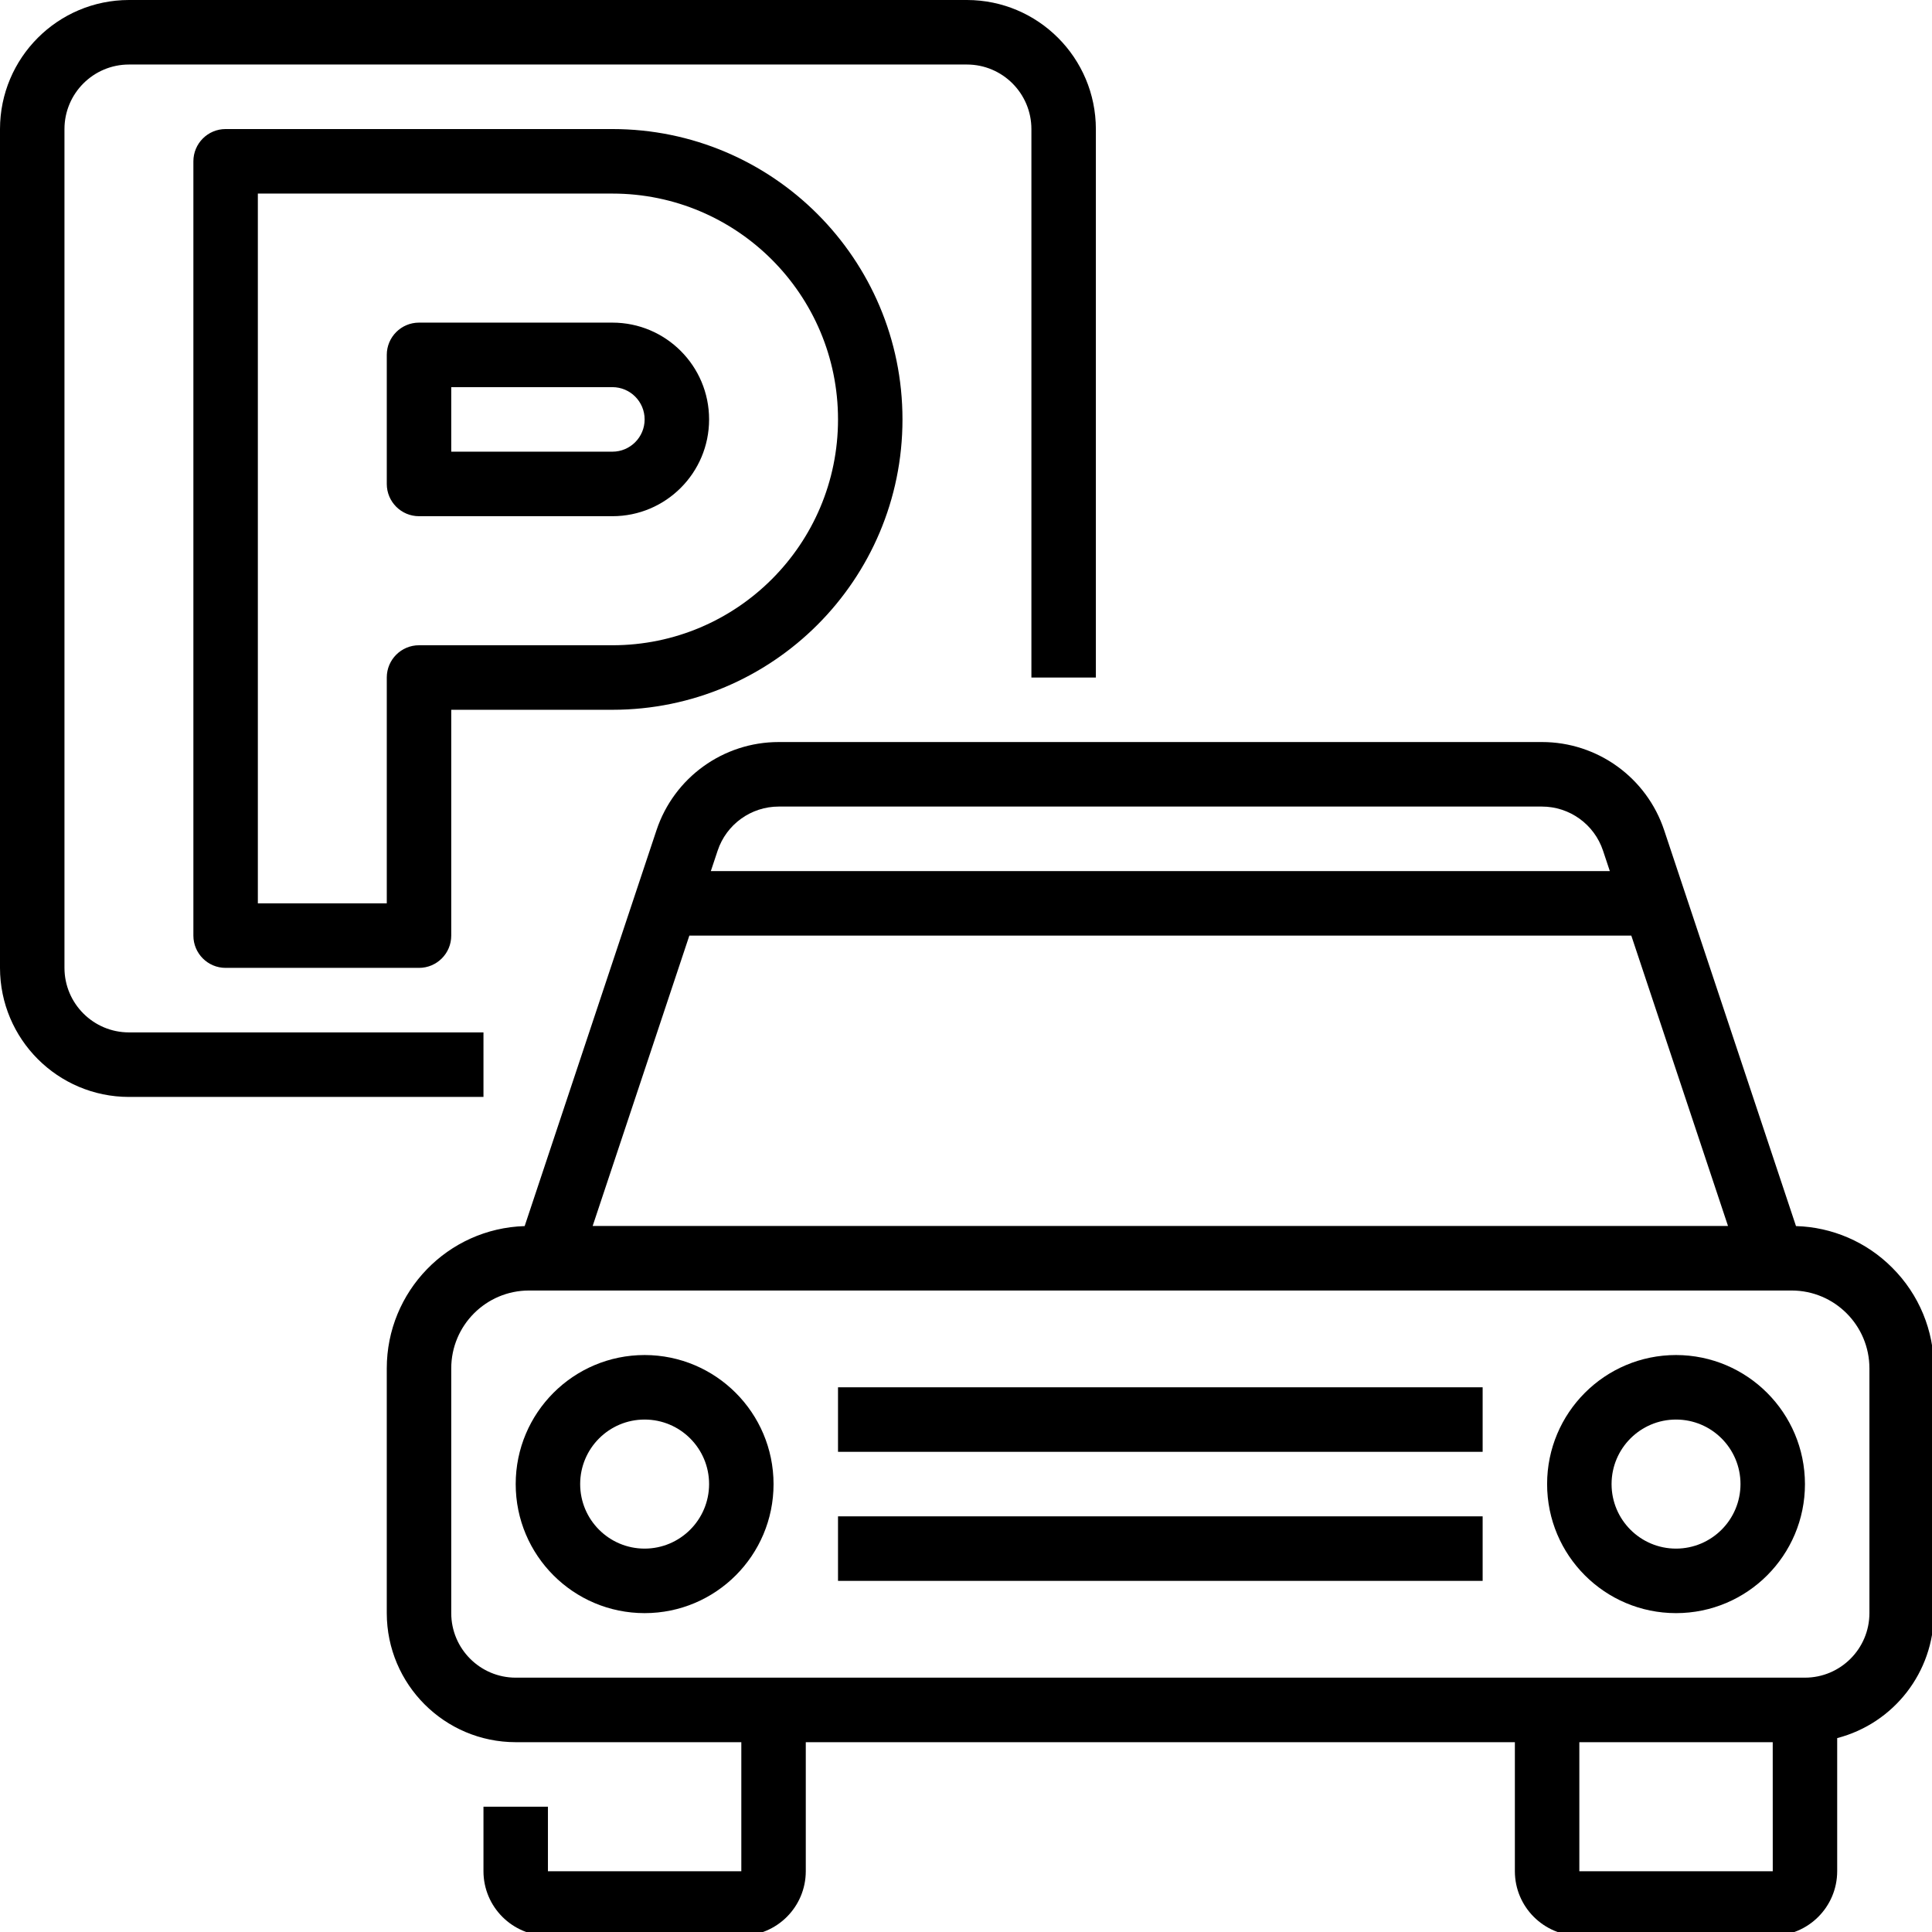
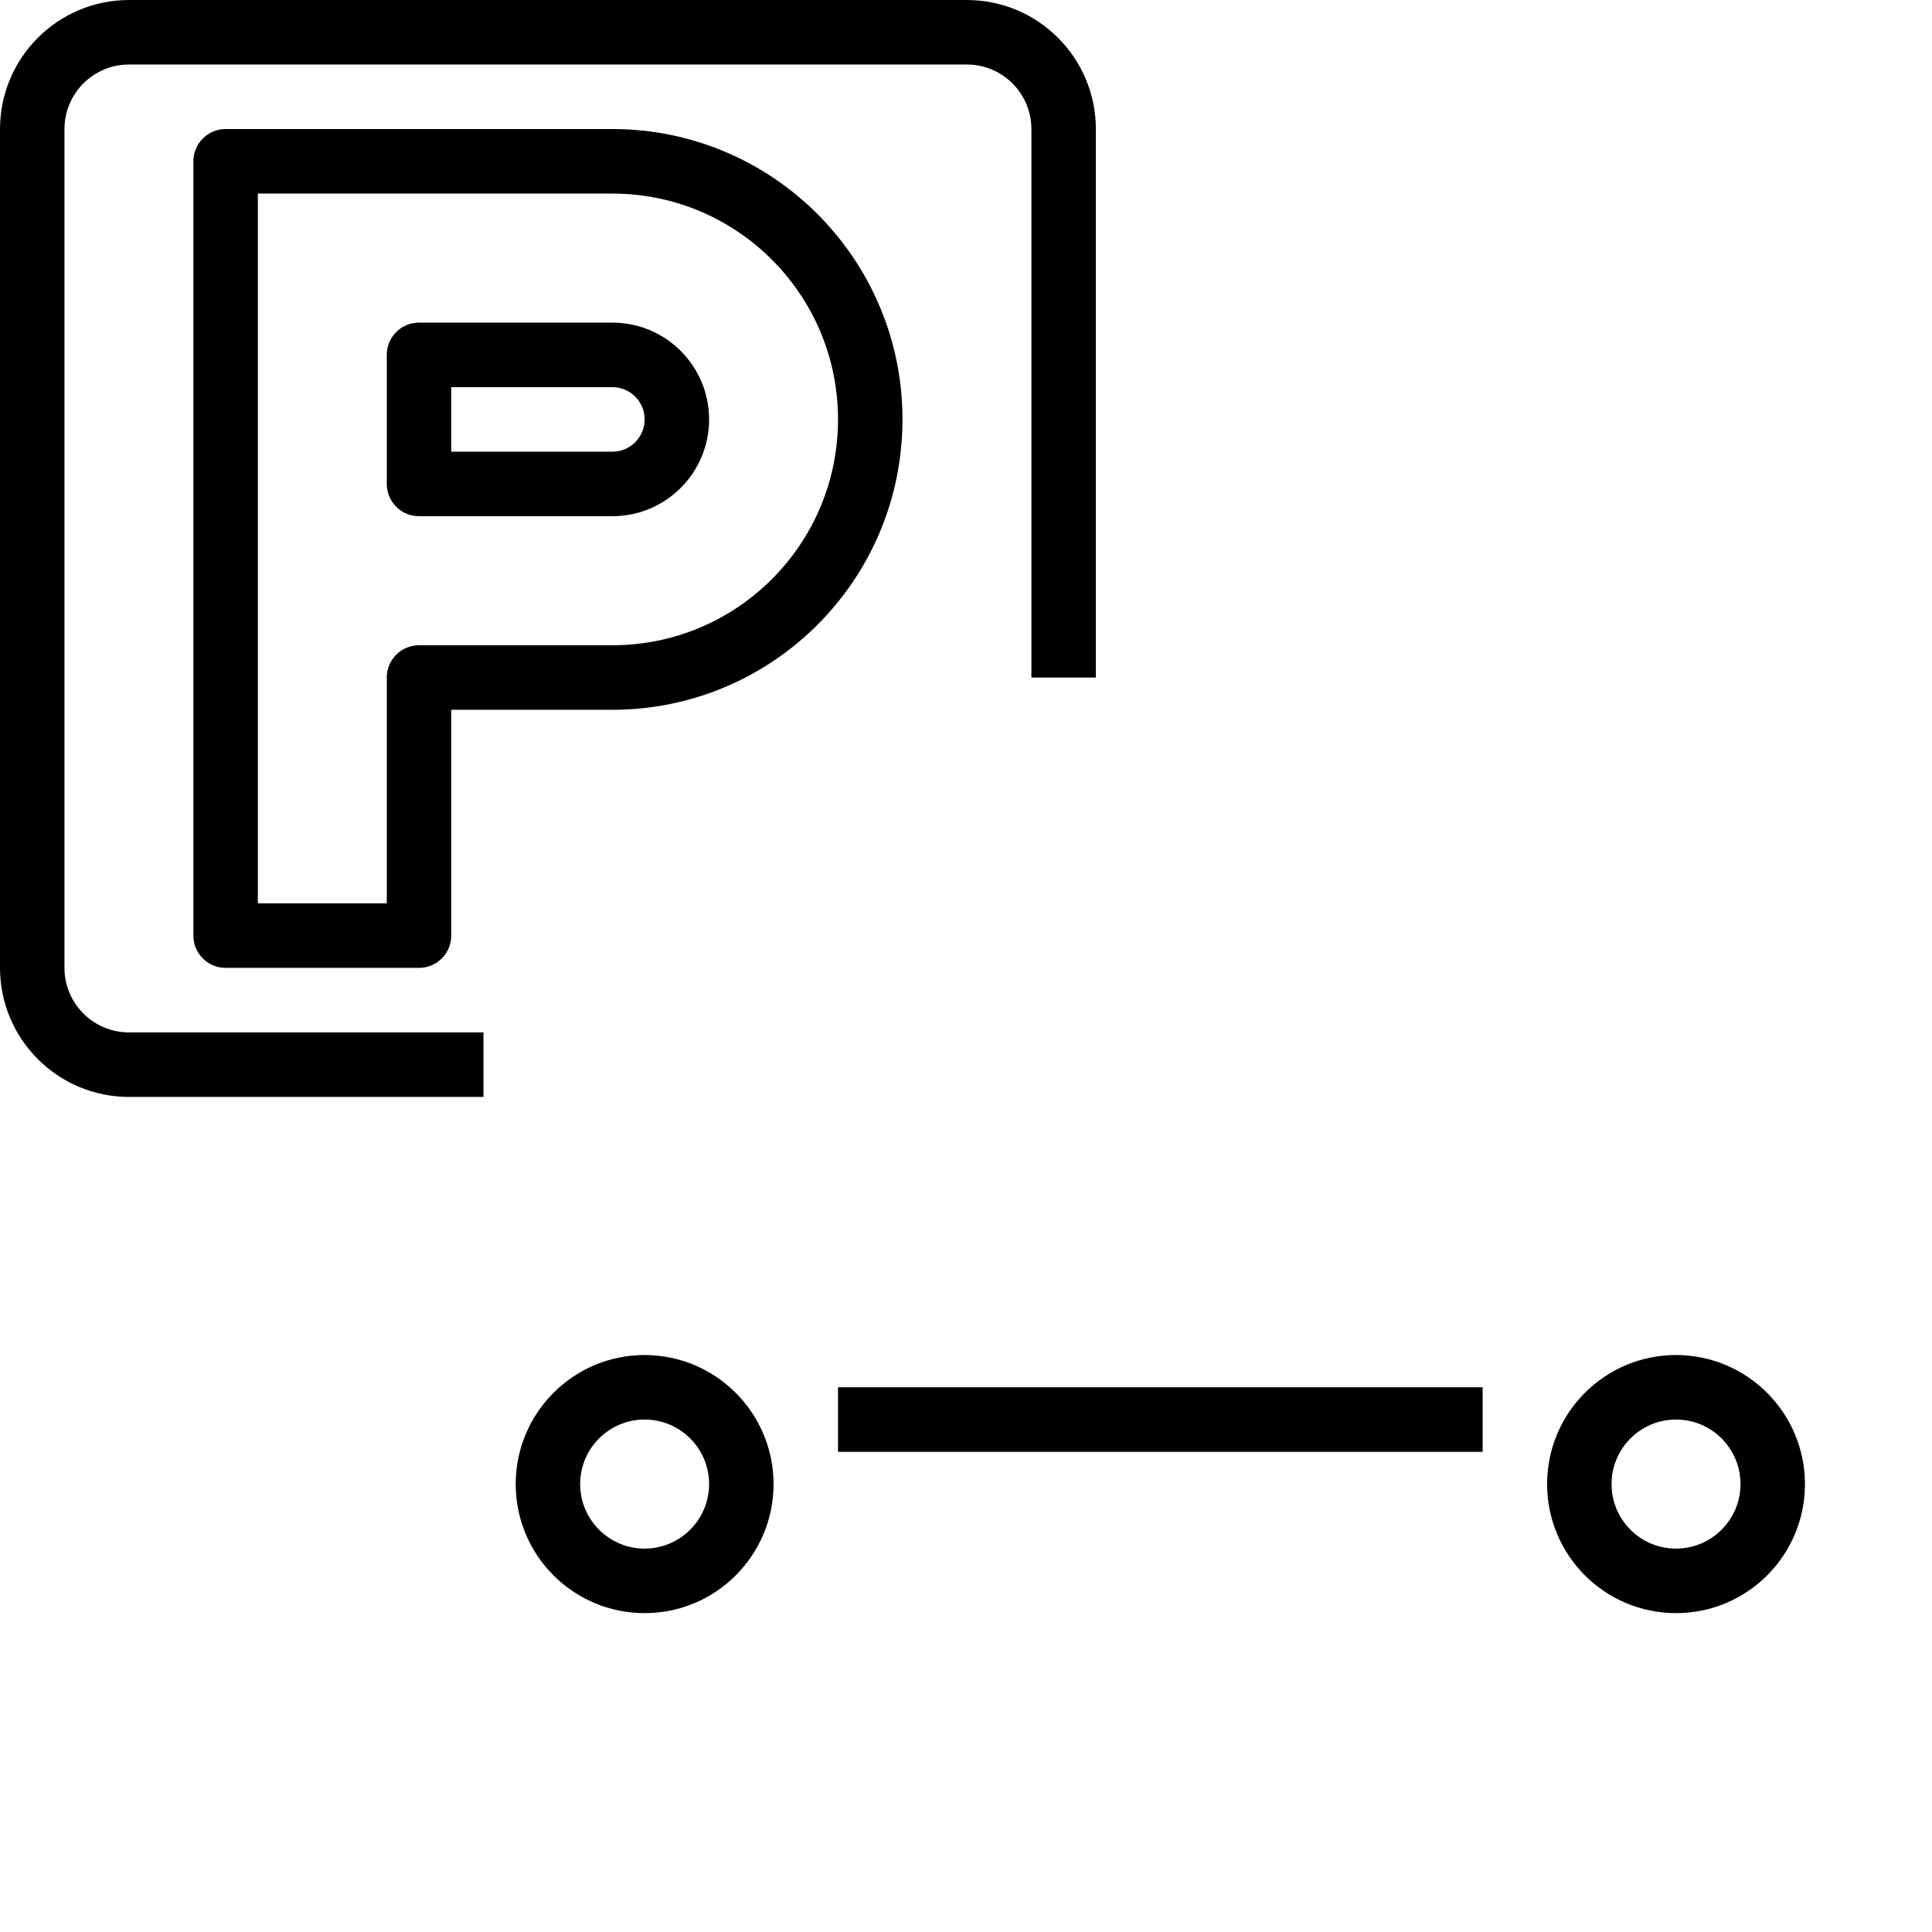
<svg xmlns="http://www.w3.org/2000/svg" version="1.1" id="Capa_1" x="0px" y="0px" width="512px" height="512px" viewBox="0 0 512 512" enable-background="new 0 0 512 512" xml:space="preserve">
  <g id="Outline">
    <path d="M128.125,290.699H34.167C15.305,290.677,0.021,275.379,0,256.498V34.199C0.021,15.32,15.305,0.022,34.167,0H256.25   c18.861,0.022,34.145,15.32,34.167,34.2v145.35h-17.084V34.199c-0.012-9.439-7.653-17.088-17.083-17.1H34.167   c-9.43,0.011-17.073,7.661-17.083,17.1v222.299c0.01,9.439,7.653,17.089,17.083,17.099h93.958V290.699z" />
    <path d="M111.041,256.498h-51.25c-4.718,0-8.542-3.826-8.542-8.549V42.75c0-4.722,3.823-8.55,8.542-8.55h102.5   c42.457,0,76.875,34.452,76.875,76.95c0,42.499-34.418,76.95-76.875,76.95h-42.708v59.851   C119.583,252.672,115.759,256.498,111.041,256.498z M68.333,239.399H102.5v-59.85c0-4.722,3.824-8.55,8.542-8.55h51.25   c33.021,0,59.792-26.796,59.792-59.85c0-33.054-26.77-59.85-59.792-59.85H68.333V239.399z M162.292,136.799h-51.25   c-4.718,0-8.542-3.827-8.542-8.55v-34.2c0-4.722,3.824-8.55,8.542-8.55h51.25c14.152,0,25.625,11.484,25.625,25.65   S176.444,136.799,162.292,136.799z M119.583,119.699h42.708c4.717,0,8.542-3.828,8.542-8.55c0-4.722-3.825-8.55-8.542-8.55h-42.708   V119.699z" />
-     <path d="M501.455,335.953c-6.772-6.813-15.901-10.76-25.498-11.027l-34.931-104.894c-4.643-13.972-17.706-23.395-32.417-23.383   H206.388c-14.71-0.012-27.773,9.411-32.415,23.383l-34.932,104.894c-20.359,0.621-36.543,17.324-36.542,37.713v64.859   c0.021,18.879,15.306,34.18,34.167,34.199h59.792v34.201h-51.25v-17.102h-17.084v17.102c0.011,9.439,7.654,17.088,17.084,17.1   h51.25c9.43-0.012,17.072-7.66,17.083-17.1v-34.201h187.916v34.201c0.01,9.439,7.652,17.088,17.083,17.1h51.25   c9.431-0.012,17.072-7.66,17.084-17.1v-35.283c15.072-3.918,25.604-17.527,25.625-33.117v-64.859   C512.527,352.625,508.55,343.015,501.455,335.953L501.455,335.953z M206.388,213.748H408.61   c7.357-0.004,13.889,4.707,16.211,11.694l1.799,5.406H188.379l1.801-5.406C192.5,218.455,199.031,213.744,206.388,213.748z    M182.684,247.949h249.63l25.626,76.949h-300.88L182.684,247.949z M469.79,495.898h-51.25v-34.201h51.25l0.009,34.201H469.79z    M495.416,427.498c-0.012,9.439-7.654,17.09-17.084,17.1H136.667c-9.43-0.01-17.073-7.66-17.083-17.1v-64.859   c0-11.398,9.232-20.639,20.621-20.641h334.59c11.39,0.002,20.621,9.242,20.622,20.641V427.498z" />
    <path d="M170.834,359.097c-18.871,0-34.167,15.313-34.167,34.201s15.296,34.199,34.167,34.199   c18.869,0,34.166-15.311,34.166-34.199C204.978,374.42,189.695,359.119,170.834,359.097z M170.834,410.398   c-9.436,0-17.083-7.656-17.083-17.1s7.647-17.102,17.083-17.102c9.434,0,17.083,7.658,17.083,17.102   C187.906,402.738,180.263,410.386,170.834,410.398z" />
    <path d="M444.166,359.097c-18.87,0-34.167,15.313-34.167,34.201s15.297,34.199,34.167,34.199s34.166-15.311,34.166-34.199   C478.311,374.42,463.027,359.119,444.166,359.097z M444.166,410.398c-9.436,0-17.084-7.656-17.084-17.1s7.648-17.102,17.084-17.102   c9.434,0,17.083,7.658,17.083,17.102C461.238,402.738,453.596,410.386,444.166,410.398z" />
    <path d="M222.083,367.648h170.833v17.1H222.083V367.648z" />
-     <path d="M222.083,401.847h170.833v17.1H222.083V401.847z" />
+     <path d="M222.083,401.847h170.833H222.083V401.847z" />
  </g>
</svg>